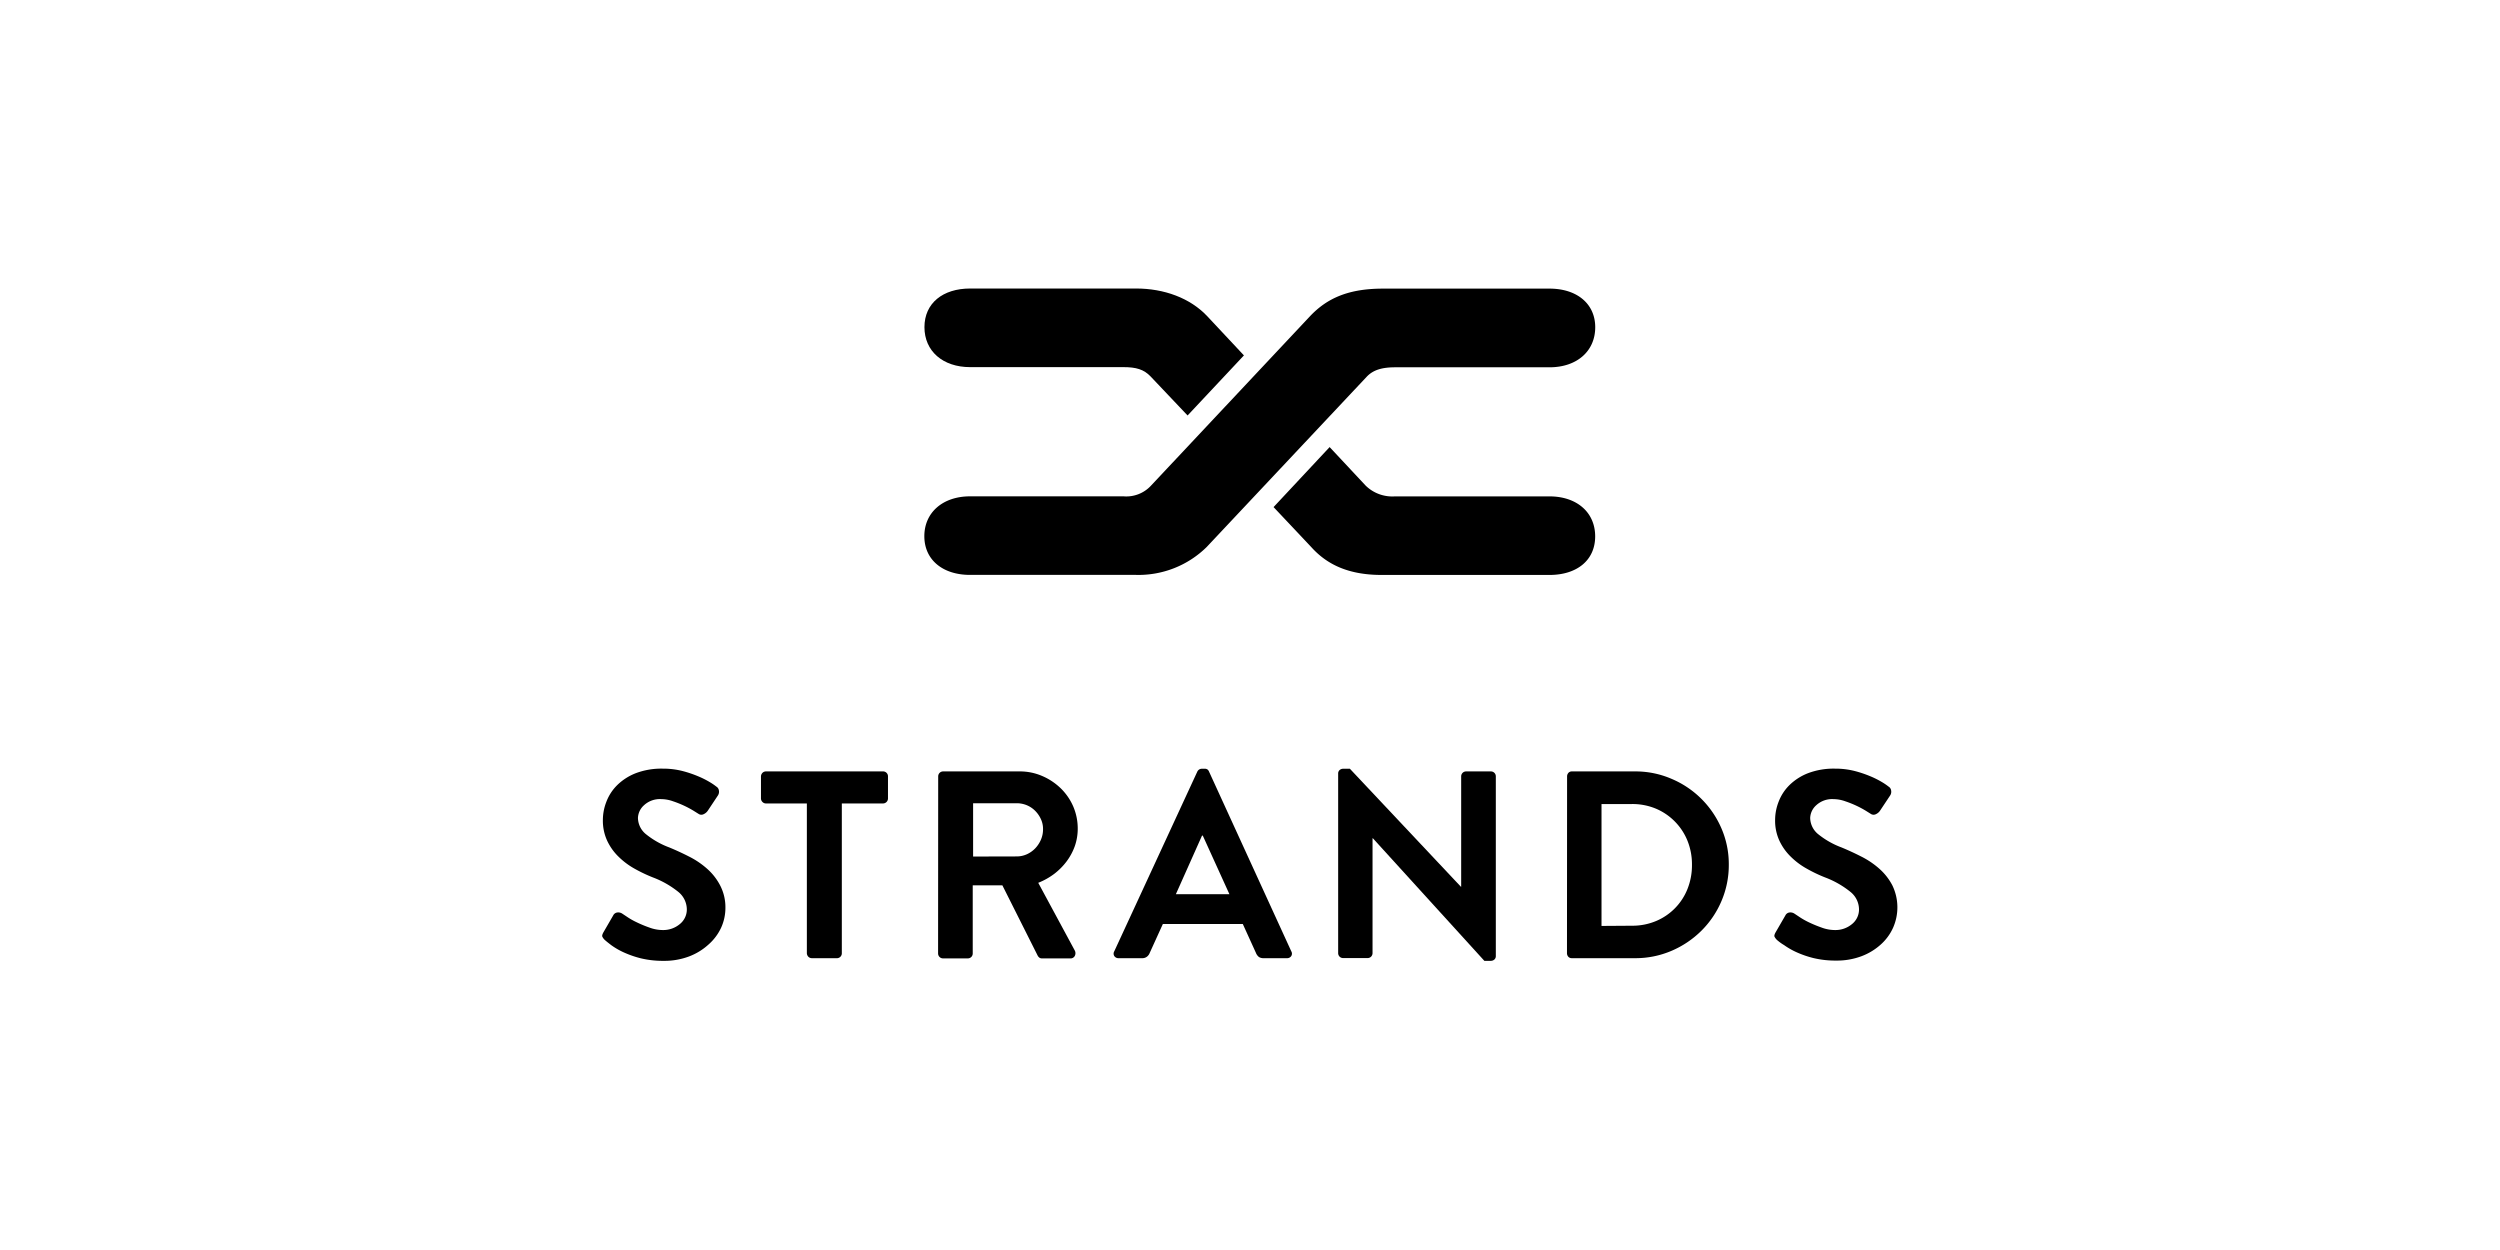
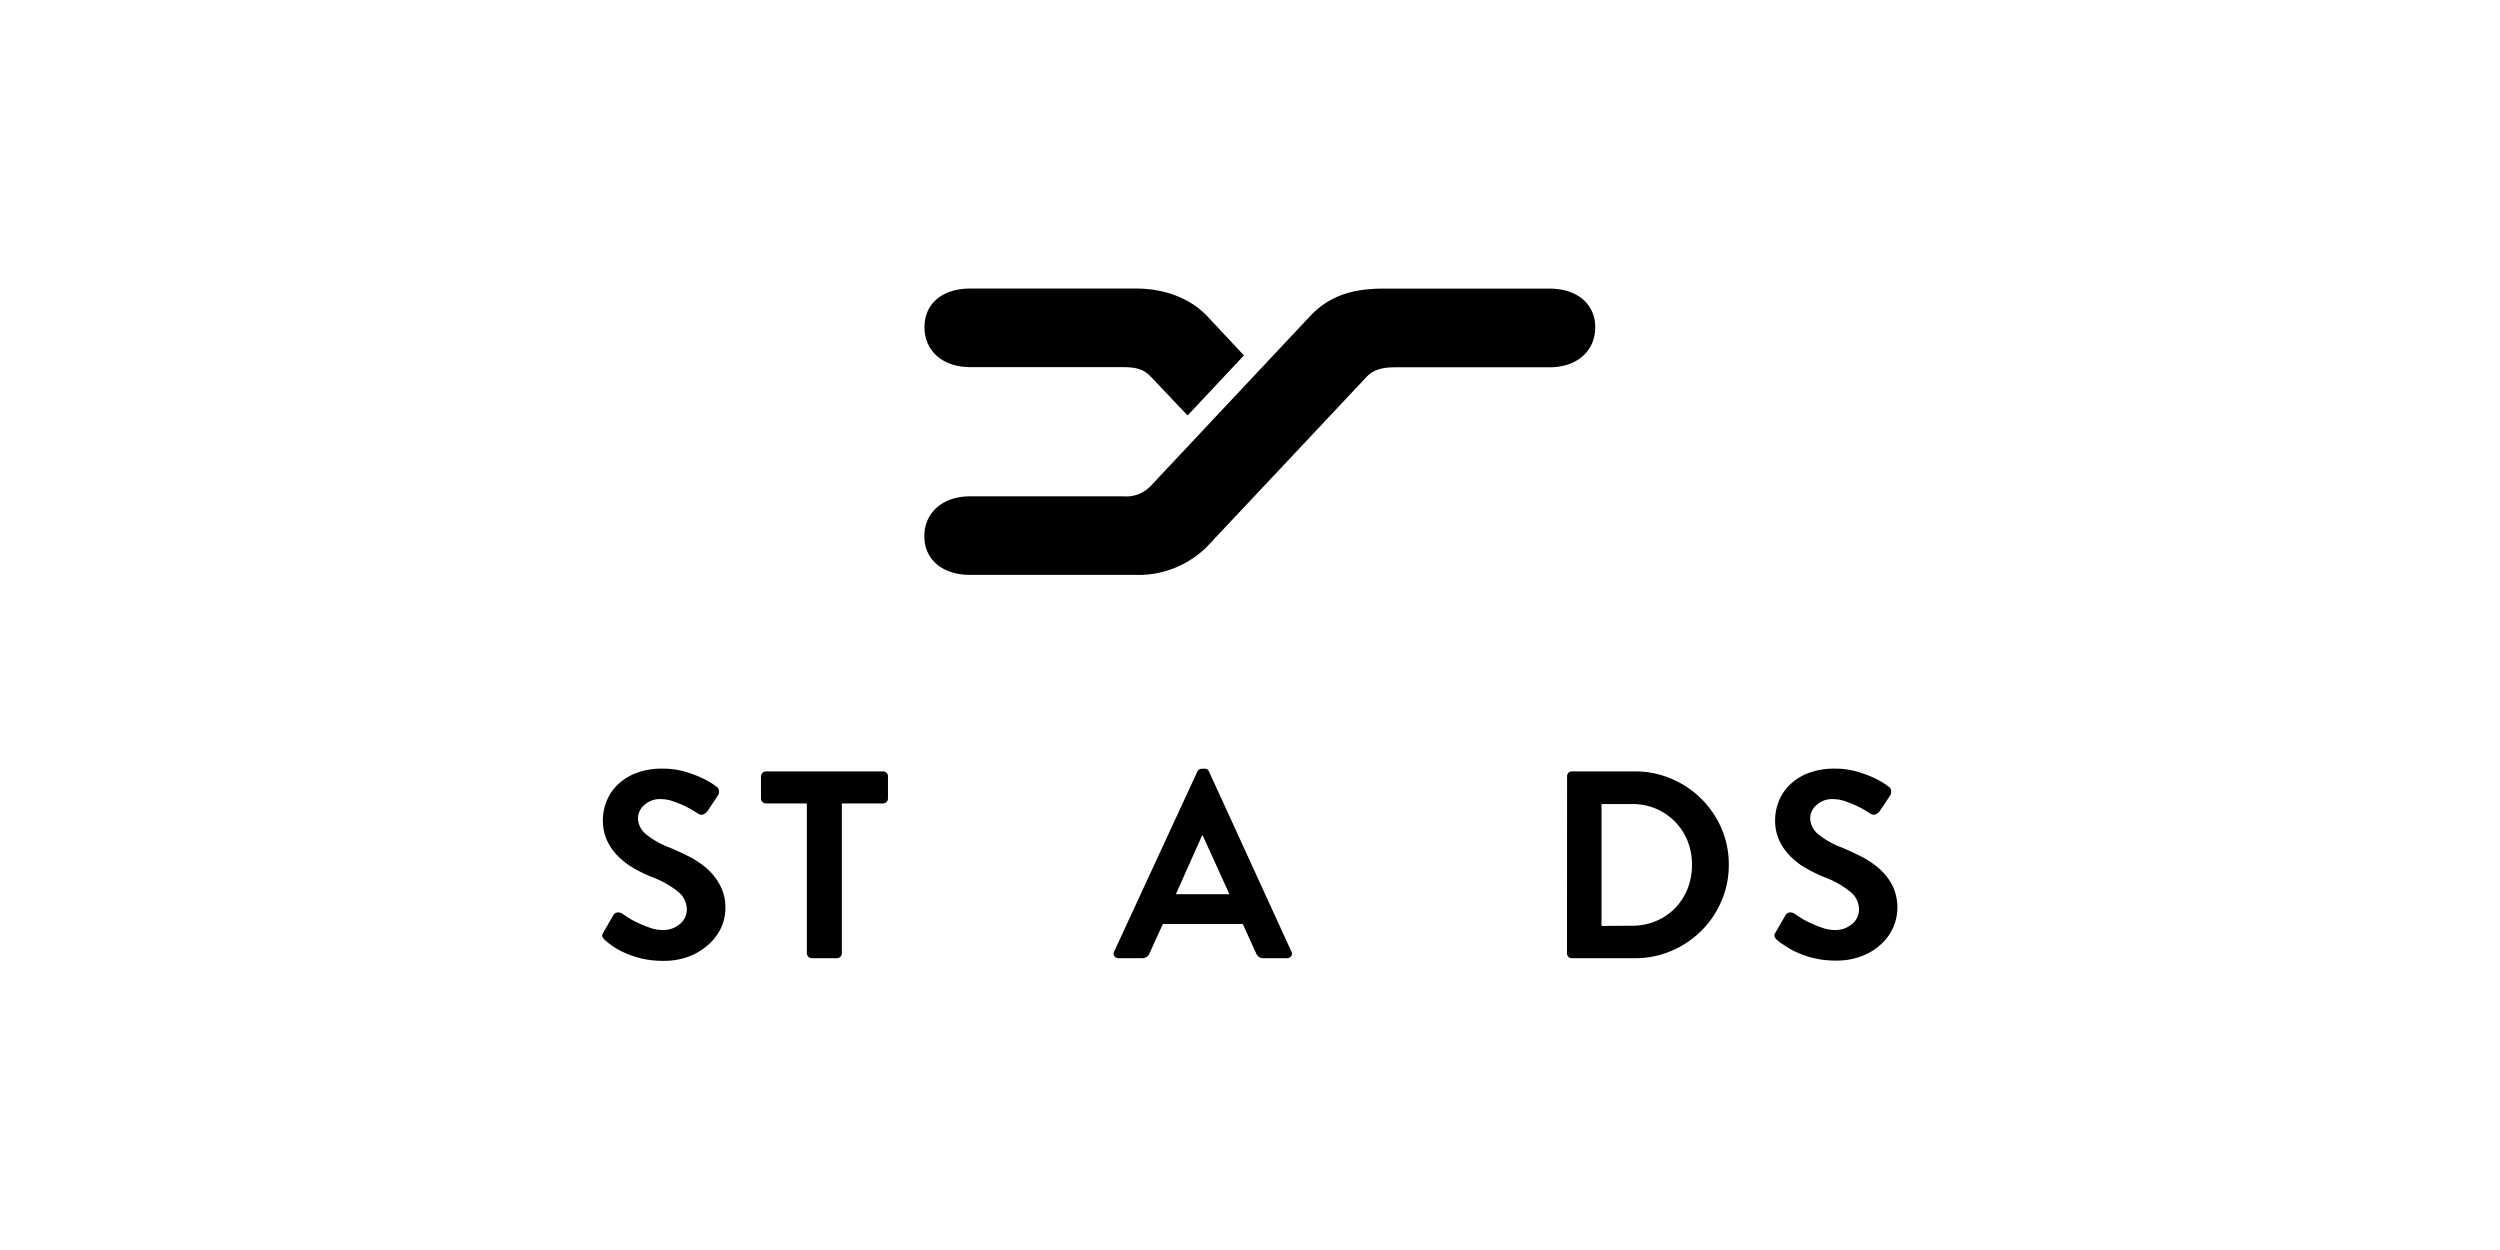
<svg xmlns="http://www.w3.org/2000/svg" viewBox="0 0 348.74 234.52" width="180" height="90">
  <defs />
  <title>Strands_Logo</title>
  <g id="Layer_2" data-name="Layer 2">
    <path d="M53.6,176.42a2.14,2.14,0,0,1-.48-.63c-.08-.18,0-.47.23-.87l1.8-3.11a1,1,0,0,1,.83-.57,1.35,1.35,0,0,1,.87.22l.83.55a13.17,13.17,0,0,0,1.83,1.05,22.47,22.47,0,0,0,2.4,1,7.22,7.22,0,0,0,2.5.48,4.83,4.83,0,0,0,3.26-1.13,3.5,3.5,0,0,0,1.3-2.73,4.27,4.27,0,0,0-1.6-3.3,17.4,17.4,0,0,0-4.76-2.71,28,28,0,0,1-3.46-1.65,13.89,13.89,0,0,1-3-2.25,10.16,10.16,0,0,1-2.13-3,8.94,8.94,0,0,1-.8-3.9,9.42,9.42,0,0,1,.65-3.38,8.74,8.74,0,0,1,2-3.1,10.33,10.33,0,0,1,3.48-2.26,13.56,13.56,0,0,1,5.13-.87,14.7,14.7,0,0,1,3.58.42,21.26,21.26,0,0,1,3,1,16.63,16.63,0,0,1,2.2,1.1,10.85,10.85,0,0,1,1.25.85,1,1,0,0,1,.48.75,1.26,1.26,0,0,1-.18.9l-1.9,2.86a1.87,1.87,0,0,1-.8.67.93.93,0,0,1-.95-.07l-.88-.55a18.67,18.67,0,0,0-1.72-.93,19.44,19.44,0,0,0-2.16-.87,6.65,6.65,0,0,0-2.2-.41,4.39,4.39,0,0,0-3.28,1.16,3.36,3.36,0,0,0-1.12,2.35,4,4,0,0,0,1.42,3,15.62,15.62,0,0,0,4.48,2.56c1.2.5,2.43,1.06,3.68,1.7a15.66,15.66,0,0,1,3.38,2.28,10.83,10.83,0,0,1,2.45,3.12,8.86,8.86,0,0,1,1,4.21,9,9,0,0,1-.8,3.73A9.58,9.58,0,0,1,73,177.29a11.36,11.36,0,0,1-3.63,2.21,13.13,13.13,0,0,1-4.78.82,17.6,17.6,0,0,1-4.23-.47,18.56,18.56,0,0,1-3.25-1.13,13.71,13.71,0,0,1-2.26-1.3C54.29,177,53.86,176.65,53.6,176.42Z" transform="translate(-0.26 -0.05)" fill="black" />
    <path d="M91.49,150.79H83.83a.89.89,0,0,1-.67-.28.93.93,0,0,1-.28-.67v-4.11a1,1,0,0,1,.28-.68.92.92,0,0,1,.67-.27h21.88a.92.92,0,0,1,1,.95v4.11a.94.94,0,0,1-1,.95H98.05v28.08a.92.92,0,0,1-1,.95H92.44a.92.92,0,0,1-.67-.27,1,1,0,0,1-.28-.68Z" transform="translate(-0.26 -0.05)" fill="black" />
-     <path d="M116.13,145.73a.94.94,0,0,1,.27-.68.93.93,0,0,1,.68-.27h14.31a10.52,10.52,0,0,1,4.23.85,11.46,11.46,0,0,1,3.48,2.3,10.69,10.69,0,0,1,2.36,3.41,10.51,10.51,0,0,1,.85,4.2,9.87,9.87,0,0,1-.55,3.26,10.88,10.88,0,0,1-1.53,2.85A12,12,0,0,1,137.9,164a12.89,12.89,0,0,1-3,1.68l6.86,12.71a1.09,1.09,0,0,1,0,1,.88.88,0,0,1-.87.47h-5.26a.82.82,0,0,1-.53-.15,1.46,1.46,0,0,1-.27-.3l-6.66-13.26h-5.56v12.76a.92.92,0,0,1-.95.95h-4.6a.93.93,0,0,1-.68-.27.94.94,0,0,1-.27-.68Zm14.71,15a4.64,4.64,0,0,0,1.91-.4,5.11,5.11,0,0,0,1.57-1.1,5.52,5.52,0,0,0,1.08-1.63,4.9,4.9,0,0,0,.4-2,4.36,4.36,0,0,0-.4-1.87,5.31,5.31,0,0,0-1.08-1.56,4.81,4.81,0,0,0-1.57-1.05,5,5,0,0,0-1.91-.37h-8.16v10Z" transform="translate(-0.26 -0.05)" fill="black" />
    <path d="M150,179.82a.93.93,0,0,1-.83-.4.85.85,0,0,1,0-.9l15.57-33.69a.94.94,0,0,1,.86-.55h.5a.88.88,0,0,1,.57.15,1,1,0,0,1,.28.4l15.42,33.69a.85.85,0,0,1,0,.9.92.92,0,0,1-.82.4h-4.36a1.53,1.53,0,0,1-.88-.22,1.84,1.84,0,0,1-.57-.78l-2.46-5.41h-15l-2.46,5.41a1.62,1.62,0,0,1-.5.7,1.41,1.41,0,0,1-.95.3Zm20.77-12-5-11h-.14l-4.91,11Z" transform="translate(-0.26 -0.05)" fill="black" />
-     <path d="M191.17,145.18a.85.85,0,0,1,.27-.65,1,1,0,0,1,.68-.25h1.25l20.82,22.13h.06V145.73a.94.94,0,0,1,.27-.68.93.93,0,0,1,.68-.27h4.6a.92.92,0,0,1,.95.95v33.69a.83.83,0,0,1-.27.65,1,1,0,0,1-.68.25h-1.2l-20.92-23h-.06v21.53a.94.94,0,0,1-.27.68.93.93,0,0,1-.68.27h-4.55a.93.93,0,0,1-.68-.27.94.94,0,0,1-.27-.68Z" transform="translate(-0.26 -0.05)" fill="black" />
    <path d="M234.12,145.73a1,1,0,0,1,.25-.68.85.85,0,0,1,.65-.27h11.87a17,17,0,0,1,6.8,1.38,17.63,17.63,0,0,1,9.39,9.31,16.85,16.85,0,0,1,1.38,6.78,17.16,17.16,0,0,1-1.38,6.86,17.43,17.43,0,0,1-3.78,5.58,17.9,17.9,0,0,1-5.61,3.76,17.14,17.14,0,0,1-6.8,1.37H235a.85.85,0,0,1-.65-.27,1,1,0,0,1-.25-.68Zm12.16,28a11.44,11.44,0,0,0,4.51-.87,10.84,10.84,0,0,0,5.91-6,12,12,0,0,0,.85-4.56,11.82,11.82,0,0,0-.85-4.53,11,11,0,0,0-5.91-6,11.44,11.44,0,0,0-4.51-.87h-5.7v22.87Z" transform="translate(-0.26 -0.05)" fill="black" />
    <path d="M273.52,176.42a2.33,2.33,0,0,1-.48-.63c-.08-.18,0-.47.23-.87l1.8-3.11a1,1,0,0,1,.83-.57,1.37,1.37,0,0,1,.87.22l.83.55a13.61,13.61,0,0,0,1.82,1.05,23.59,23.59,0,0,0,2.41,1,7.22,7.22,0,0,0,2.5.48,4.83,4.83,0,0,0,3.26-1.13,3.5,3.5,0,0,0,1.3-2.73,4.25,4.25,0,0,0-1.61-3.3,17.17,17.17,0,0,0-4.75-2.71,27.17,27.17,0,0,1-3.45-1.65,13.72,13.72,0,0,1-3-2.25,10.16,10.16,0,0,1-2.13-3,8.94,8.94,0,0,1-.8-3.9,9.42,9.42,0,0,1,.65-3.38,8.74,8.74,0,0,1,2-3.1,10.33,10.33,0,0,1,3.48-2.26,13.56,13.56,0,0,1,5.13-.87,14.7,14.7,0,0,1,3.58.42,21.26,21.26,0,0,1,3,1,16.63,16.63,0,0,1,2.2,1.1,10.85,10.85,0,0,1,1.25.85,1,1,0,0,1,.48.75,1.26,1.26,0,0,1-.18.9l-1.9,2.86a1.87,1.87,0,0,1-.8.67.93.93,0,0,1-.95-.07l-.88-.55a18.67,18.67,0,0,0-1.72-.93,19.44,19.44,0,0,0-2.16-.87,6.65,6.65,0,0,0-2.2-.41,4.39,4.39,0,0,0-3.28,1.16,3.36,3.36,0,0,0-1.12,2.35,4,4,0,0,0,1.42,3,15.62,15.62,0,0,0,4.48,2.56c1.2.5,2.43,1.06,3.68,1.7a15.66,15.66,0,0,1,3.38,2.28,10.83,10.83,0,0,1,2.45,3.12,9.46,9.46,0,0,1,.15,7.94,9.41,9.41,0,0,1-2.3,3.15,11.36,11.36,0,0,1-3.63,2.21,13.13,13.13,0,0,1-4.78.82,17.6,17.6,0,0,1-4.23-.47,18.28,18.28,0,0,1-3.25-1.13,13.71,13.71,0,0,1-2.26-1.3C274.21,177,273.79,176.65,273.52,176.42Z" transform="translate(-0.26 -0.05)" fill="black" />
    <path d="M239.4,61.45c0,4.49-3.45,7.51-8.57,7.51l-28.9,0c-2.36,0-4.12.41-5.41,1.78l-30,31.92a18.22,18.22,0,0,1-13.28,5.25s-31.13,0-31.13,0c-5.13,0-8.58-2.83-8.58-7.26s3.45-7.48,8.58-7.48H150.9a6.3,6.3,0,0,0,5.15-2l29.82-31.77c3.26-3.46,7.32-5.2,13.7-5.2h31.26c5.12,0,8.57,2.83,8.57,7.24" transform="translate(-0.26 -0.05)" fill="black" />
    <path d="M162.92,78,156,70.7c-1.29-1.36-2.74-1.77-5.14-1.77l-28.73,0c-5.13,0-8.58-3-8.58-7.5s3.45-7.25,8.58-7.25h31.13c5.23,0,10.14,1.77,13.38,5.23l6.85,7.32Z" transform="translate(-0.26 -0.05)" fill="black" />
-     <path d="M189.57,83.93l6.78,7.25a7.15,7.15,0,0,0,5.46,2l29,0c5.14,0,8.58,3,8.58,7.5s-3.44,7.24-8.58,7.24H199.33c-6.14,0-10.2-1.9-13.18-5.2,0,0-3-3.19-7.1-7.53Z" transform="translate(-0.26 -0.05)" fill="black" />
  </g>
</svg>